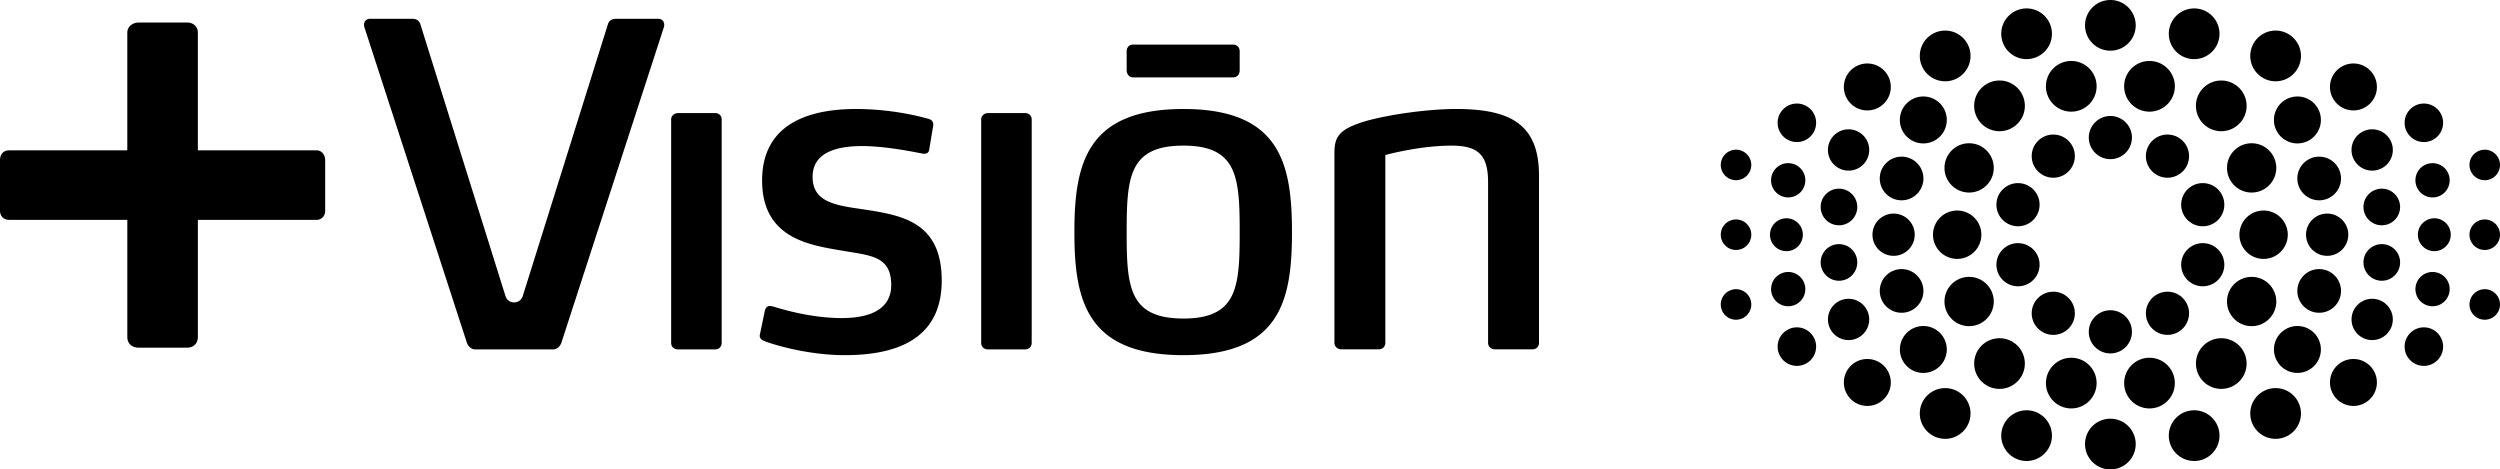
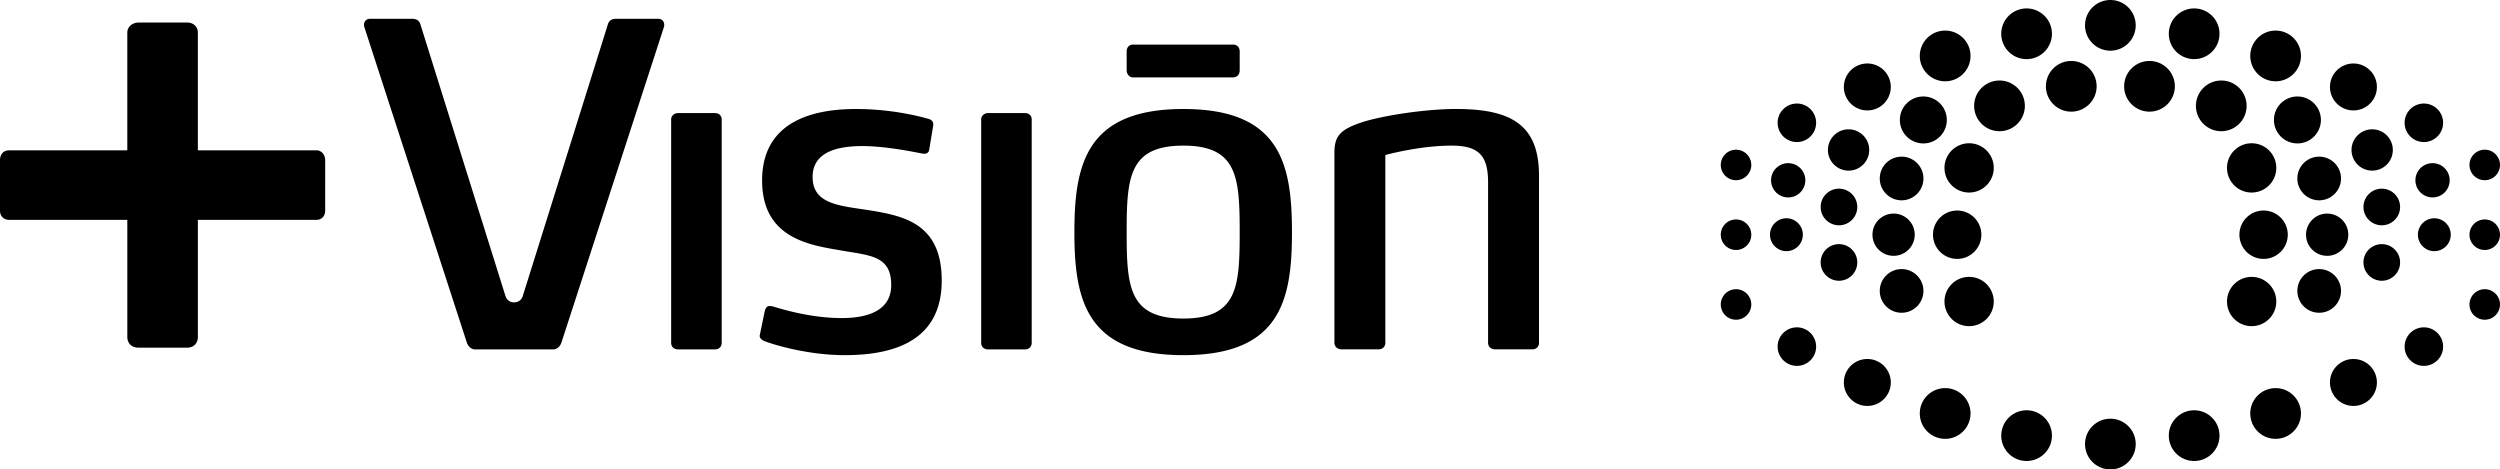
<svg xmlns="http://www.w3.org/2000/svg" xml:space="preserve" x="0" y="0" version="1.1" viewBox="0 0 1530.24 287.33">
-   <path d="M1291.76 70.99c-7.29 0-13.23 5.92-13.23 13.22 0 7.3 5.93 13.21 13.23 13.21s13.2-5.91 13.2-13.21c0-7.29-5.9-13.22-13.2-13.22M1256.82 82.35c-7.31 0-13.23 5.92-13.23 13.22 0 7.3 5.92 13.22 13.23 13.22 7.29 0 13.2-5.92 13.2-13.22 0-7.3-5.91-13.22-13.2-13.22M1235.22 112.07c-7.29 0-13.23 5.92-13.23 13.22 0 7.31 5.93 13.21 13.23 13.21 7.29 0 13.21-5.91 13.21-13.21 0-7.3-5.92-13.22-13.21-13.22M1267.81 250.01c-8.57 0-15.51-6.95-15.51-15.51 0-8.58 6.94-15.53 15.51-15.53s15.52 6.94 15.52 15.53c0 8.56-6.94 15.51-15.52 15.51M1177.27 228.27c-7.94 0-14.37-6.43-14.37-14.38 0-7.92 6.43-14.35 14.37-14.35 7.93 0 14.36 6.43 14.36 14.35 0 7.95-6.43 14.38-14.36 14.38M1223.89 238.05c-8.57 0-15.52-6.94-15.52-15.52 0-8.58 6.94-15.51 15.52-15.51 8.57 0 15.52 6.93 15.52 15.51s-6.96 15.52-15.52 15.52M1291.76 216.33c-7.29 0-13.23-5.92-13.23-13.22 0-7.29 5.93-13.22 13.23-13.22s13.2 5.92 13.2 13.22c0 7.3-5.9 13.22-13.2 13.22M1256.82 204.98c-7.31 0-13.23-5.92-13.23-13.23 0-7.29 5.92-13.21 13.23-13.21 7.29 0 13.2 5.92 13.2 13.21 0 7.31-5.91 13.23-13.2 13.23M1235.22 175.24c-7.29 0-13.23-5.91-13.23-13.21 0-7.3 5.93-13.21 13.23-13.21 7.29 0 13.21 5.91 13.21 13.21 0 7.31-5.92 13.21-13.21 13.21M1094.55 187.46c-5.79 0-10.48-4.7-10.48-10.49 0-5.8 4.7-10.5 10.48-10.5 5.79 0 10.49 4.7 10.49 10.5 0 5.79-4.69 10.49-10.49 10.49M1131.52 208.17c-6.98 0-12.65-5.66-12.65-12.65 0-6.97 5.66-12.64 12.65-12.64 6.97 0 12.63 5.67 12.63 12.64 0 6.99-5.66 12.65-12.63 12.65M1326.71 82.35c7.3 0 13.21 5.92 13.21 13.22 0 7.3-5.91 13.22-13.21 13.22-7.31 0-13.23-5.92-13.23-13.22 0-7.3 5.92-13.22 13.23-13.22M1348.3 112.07c7.3 0 13.21 5.92 13.21 13.22 0 7.31-5.91 13.21-13.21 13.21s-13.22-5.91-13.22-13.21c0-7.3 5.91-13.22 13.22-13.22M1315.69 250.01c8.57 0 15.53-6.95 15.53-15.51 0-8.58-6.96-15.53-15.53-15.53s-15.51 6.94-15.51 15.53c0 8.56 6.95 15.51 15.51 15.51M1406.24 228.27c7.95 0 14.37-6.43 14.37-14.38 0-7.92-6.42-14.35-14.37-14.35-7.93 0-14.37 6.43-14.37 14.35 0 7.95 6.44 14.38 14.37 14.38M1359.63 238.05c8.57 0 15.51-6.94 15.51-15.52 0-8.58-6.94-15.51-15.51-15.51s-15.51 6.93-15.51 15.51 6.94 15.52 15.51 15.52M1326.71 204.98c7.3 0 13.21-5.92 13.21-13.23 0-7.29-5.91-13.21-13.21-13.21-7.31 0-13.23 5.92-13.23 13.21 0 7.31 5.92 13.23 13.23 13.23M1348.3 175.24c7.3 0 13.21-5.91 13.21-13.21 0-7.3-5.91-13.21-13.21-13.21s-13.22 5.91-13.22 13.21c0 7.31 5.91 13.21 13.22 13.21M1488.96 187.46c5.8 0 10.48-4.7 10.48-10.49 0-5.8-4.68-10.5-10.48-10.5-5.79 0-10.49 4.7-10.49 10.5 0 5.79 4.7 10.49 10.49 10.49M1452 208.17c6.99 0 12.64-5.66 12.64-12.65 0-6.97-5.65-12.64-12.64-12.64-6.97 0-12.64 5.67-12.64 12.64 0 6.99 5.66 12.65 12.64 12.65" />
  <path d="M1197.98 128.87c-8.17 0-14.8 6.62-14.8 14.79 0 8.18 6.63 14.81 14.8 14.81 8.17 0 14.8-6.63 14.8-14.81.01-8.17-6.63-14.79-14.8-14.79M1159.07 130.74c-7.14 0-12.94 5.78-12.94 12.92 0 7.15 5.79 12.93 12.94 12.93 7.13 0 12.92-5.79 12.92-12.93.01-7.14-5.78-12.92-12.92-12.92M1093.46 133.61c-5.54 0-10.05 4.5-10.05 10.05 0 5.56 4.51 10.07 10.05 10.07 5.56 0 10.06-4.51 10.06-10.07 0-5.56-4.5-10.05-10.06-10.05M1062.62 134.33c-5.15 0-9.34 4.17-9.34 9.33 0 5.17 4.18 9.35 9.34 9.35 5.15 0 9.34-4.18 9.34-9.35-.01-5.16-4.19-9.33-9.34-9.33M1291.76 0c-8.58 0-15.52 6.94-15.52 15.51s6.94 15.51 15.52 15.51c8.57 0 15.5-6.94 15.5-15.51S1300.33 0 1291.76 0M1267.81 37.32c-8.57 0-15.51 6.94-15.51 15.51s6.94 15.51 15.51 15.51 15.52-6.94 15.52-15.51-6.94-15.51-15.52-15.51M1177.27 59.06c-7.94 0-14.37 6.42-14.37 14.36 0 7.94 6.43 14.37 14.37 14.37 7.93 0 14.36-6.43 14.36-14.37 0-7.93-6.43-14.36-14.36-14.36M1163.96 95.89c-7.38 0-13.36 5.97-13.36 13.37 0 7.37 5.98 13.35 13.36 13.35 7.38 0 13.36-5.98 13.36-13.35 0-7.39-5.99-13.37-13.36-13.37M1142.99 38.86c-7.93 0-14.37 6.44-14.37 14.37 0 7.93 6.43 14.36 14.37 14.36 7.93 0 14.36-6.43 14.36-14.36s-6.43-14.37-14.36-14.37M1223.89 49.28c-8.57 0-15.52 6.94-15.52 15.51 0 8.58 6.94 15.52 15.52 15.52 8.57 0 15.52-6.94 15.52-15.52 0-8.57-6.96-15.51-15.52-15.51M1205.29 87.69c-8.32 0-15.08 6.74-15.08 15.08 0 8.33 6.75 15.08 15.08 15.08 8.34 0 15.08-6.75 15.08-15.08 0-8.34-6.75-15.08-15.08-15.08M1240.47 5.16c-8.57 0-15.51 6.94-15.51 15.51s6.94 15.52 15.51 15.52 15.52-6.95 15.52-15.52-6.95-15.51-15.52-15.51M1190.63 18.72c-8.57 0-15.53 6.95-15.53 15.53 0 8.55 6.95 15.51 15.53 15.51 8.57 0 15.52-6.96 15.52-15.51 0-8.58-6.95-15.53-15.52-15.53M1094.55 99.87c-5.79 0-10.48 4.7-10.48 10.49s4.7 10.49 10.48 10.49c5.79 0 10.49-4.7 10.49-10.49s-4.69-10.49-10.49-10.49M1125.63 115.49c-6.18 0-11.21 5.02-11.21 11.21 0 6.19 5.03 11.2 11.21 11.2 6.19 0 11.2-5.02 11.2-11.2 0-6.19-5.01-11.21-11.2-11.21M1062.62 91.63c-5.16 0-9.34 4.18-9.34 9.33 0 5.16 4.17 9.34 9.34 9.34 5.15 0 9.34-4.18 9.34-9.34-.01-5.15-4.19-9.33-9.34-9.33M1131.52 79.16c-6.98 0-12.65 5.66-12.65 12.64 0 6.99 5.66 12.64 12.65 12.64 6.97 0 12.63-5.66 12.63-12.64s-5.66-12.64-12.63-12.64M1099.87 63.38c-6.51 0-11.79 5.28-11.79 11.78 0 6.51 5.28 11.79 11.79 11.79 6.5 0 11.77-5.28 11.77-11.79.01-6.51-5.26-11.78-11.77-11.78M1291.76 287.33c-8.58 0-15.52-6.94-15.52-15.52 0-8.57 6.94-15.52 15.52-15.52 8.57 0 15.5 6.95 15.5 15.52s-6.93 15.52-15.5 15.52M1163.96 191.44c-7.38 0-13.36-5.99-13.36-13.37 0-7.38 5.98-13.36 13.36-13.36 7.38 0 13.36 5.98 13.36 13.36 0 7.39-5.99 13.37-13.36 13.37M1142.99 248.47c-7.93 0-14.37-6.43-14.37-14.37s6.43-14.36 14.37-14.36c7.93 0 14.36 6.43 14.36 14.36s-6.43 14.37-14.36 14.37M1205.29 199.64c-8.32 0-15.08-6.75-15.08-15.08 0-8.32 6.75-15.08 15.08-15.08 8.34 0 15.08 6.75 15.08 15.08s-6.75 15.08-15.08 15.08M1240.47 282.17c-8.57 0-15.51-6.95-15.51-15.51 0-8.57 6.94-15.52 15.51-15.52s15.52 6.94 15.52 15.52c0 8.56-6.95 15.51-15.52 15.51M1190.63 268.61c-8.57 0-15.53-6.95-15.53-15.53 0-8.57 6.95-15.52 15.53-15.52 8.57 0 15.52 6.94 15.52 15.52 0 8.58-6.95 15.53-15.52 15.53M1125.63 171.84c-6.18 0-11.21-5.03-11.21-11.22s5.03-11.19 11.21-11.19c6.19 0 11.2 5 11.2 11.19s-5.01 11.22-11.2 11.22M1062.62 195.7c-5.16 0-9.34-4.17-9.34-9.34 0-5.15 4.17-9.34 9.34-9.34 5.15 0 9.34 4.18 9.34 9.34-.01 5.16-4.19 9.34-9.34 9.34M1099.87 223.95c-6.51 0-11.79-5.28-11.79-11.79 0-6.51 5.28-11.79 11.79-11.79 6.5 0 11.77 5.28 11.77 11.79.01 6.52-5.26 11.79-11.77 11.79M1385.53 128.87c8.18 0 14.81 6.62 14.81 14.79 0 8.18-6.63 14.81-14.81 14.81-8.17 0-14.79-6.63-14.79-14.81 0-8.17 6.62-14.79 14.79-14.79M1424.44 130.74c7.15 0 12.94 5.78 12.94 12.92 0 7.15-5.79 12.93-12.94 12.93-7.13 0-12.92-5.79-12.92-12.93s5.79-12.92 12.92-12.92M1490.04 133.61c5.55 0 10.06 4.5 10.06 10.05 0 5.56-4.51 10.07-10.06 10.07-5.55 0-10.06-4.51-10.06-10.07.01-5.56 4.51-10.05 10.06-10.05M1520.9 134.33a9.32 9.32 0 0 1 9.33 9.33c0 5.17-4.17 9.35-9.33 9.35-5.15 0-9.34-4.18-9.34-9.35-.01-5.16 4.18-9.33 9.34-9.33M1315.69 37.32c8.57 0 15.53 6.94 15.53 15.51s-6.96 15.51-15.53 15.51-15.51-6.94-15.51-15.51 6.95-15.51 15.51-15.51M1406.24 59.06c7.95 0 14.37 6.42 14.37 14.36 0 7.94-6.42 14.37-14.37 14.37-7.93 0-14.37-6.43-14.37-14.37 0-7.93 6.44-14.36 14.37-14.36M1419.56 95.89c7.38 0 13.36 5.97 13.36 13.37 0 7.37-5.98 13.35-13.36 13.35-7.38 0-13.36-5.98-13.36-13.35 0-7.39 5.98-13.37 13.36-13.37M1440.52 38.86c7.94 0 14.37 6.44 14.37 14.37 0 7.93-6.43 14.36-14.37 14.36-7.93 0-14.35-6.43-14.35-14.36s6.42-14.37 14.35-14.37M1359.63 49.28c8.57 0 15.51 6.94 15.51 15.51 0 8.58-6.94 15.52-15.51 15.52s-15.51-6.94-15.51-15.52c0-8.57 6.94-15.51 15.51-15.51M1378.22 87.69c8.34 0 15.09 6.74 15.09 15.08 0 8.33-6.75 15.08-15.09 15.08-8.33 0-15.08-6.75-15.08-15.08 0-8.34 6.75-15.08 15.08-15.08M1343.04 5.16c8.57 0 15.51 6.94 15.51 15.51s-6.94 15.52-15.51 15.52-15.52-6.95-15.52-15.52c.01-8.57 6.95-15.51 15.52-15.51M1392.89 18.72c8.57 0 15.52 6.95 15.52 15.53 0 8.55-6.94 15.51-15.52 15.51-8.56 0-15.51-6.96-15.51-15.51 0-8.58 6.95-15.53 15.51-15.53M1488.96 99.87c5.8 0 10.48 4.7 10.48 10.49s-4.68 10.49-10.48 10.49c-5.79 0-10.49-4.7-10.49-10.49s4.7-10.49 10.49-10.49M1457.88 115.49c6.19 0 11.21 5.02 11.21 11.21 0 6.19-5.02 11.2-11.21 11.2-6.18 0-11.21-5.02-11.21-11.2 0-6.19 5.03-11.21 11.21-11.21M1520.91 91.63c5.15 0 9.33 4.18 9.33 9.33 0 5.16-4.18 9.34-9.33 9.34-5.16 0-9.35-4.18-9.35-9.34-.01-5.15 4.19-9.33 9.35-9.33M1452 79.16c6.99 0 12.64 5.66 12.64 12.64 0 6.99-5.65 12.64-12.64 12.64-6.97 0-12.64-5.66-12.64-12.64s5.66-12.64 12.64-12.64M1483.64 63.38c6.51 0 11.78 5.28 11.78 11.78 0 6.51-5.27 11.79-11.78 11.79-6.49 0-11.78-5.28-11.78-11.79 0-6.51 5.29-11.78 11.78-11.78M1419.56 191.44c7.38 0 13.36-5.99 13.36-13.37 0-7.38-5.98-13.36-13.36-13.36-7.38 0-13.36 5.98-13.36 13.36 0 7.39 5.98 13.37 13.36 13.37M1440.52 248.47c7.94 0 14.37-6.43 14.37-14.37s-6.43-14.36-14.37-14.36c-7.93 0-14.35 6.43-14.35 14.36s6.42 14.37 14.35 14.37M1378.22 199.64c8.34 0 15.09-6.75 15.09-15.08 0-8.32-6.75-15.08-15.09-15.08-8.33 0-15.08 6.75-15.08 15.08s6.75 15.08 15.08 15.08M1343.04 282.17c8.57 0 15.51-6.95 15.51-15.51 0-8.57-6.94-15.52-15.51-15.52s-15.52 6.94-15.52 15.52c.01 8.56 6.95 15.51 15.52 15.51M1392.89 268.61c8.57 0 15.52-6.95 15.52-15.53 0-8.57-6.94-15.52-15.52-15.52-8.56 0-15.51 6.94-15.51 15.52 0 8.58 6.95 15.53 15.51 15.53M1457.88 171.84c6.19 0 11.21-5.03 11.21-11.22s-5.02-11.19-11.21-11.19c-6.18 0-11.21 5-11.21 11.19s5.03 11.22 11.21 11.22M1520.91 195.7c5.15 0 9.33-4.17 9.33-9.34 0-5.15-4.18-9.34-9.33-9.34-5.16 0-9.35 4.18-9.35 9.34-.01 5.16 4.19 9.34 9.35 9.34M1483.64 223.95c6.51 0 11.78-5.28 11.78-11.79 0-6.51-5.27-11.79-11.78-11.79-6.49 0-11.78 5.28-11.78 11.79 0 6.52 5.29 11.79 11.78 11.79M517.07 217.39c-23.79 0-45.66-7.11-49.49-8.75-1.37-.55-3.01-1.91-2.46-3.83l3.01-14.49c.55-1.91 1.37-3.01 3.01-3.01.27 0 .82 0 1.91.27 3.01.82 21.88 7.11 42.11 7.11 18.05 0 30.35-5.74 30.35-20.23 0-18.32-13.4-18.05-31.72-21.33-19.42-3.28-47.31-7.93-47.31-42.66 0-37.46 33.36-43.75 57.43-43.75 22.7 0 40.47 4.92 44.3 6.01 2.19.55 3.28 1.91 3.01 4.1l-2.46 14.77c-.27 1.92-1.64 2.74-3.83 2.46-3.28-.55-21.88-4.65-37.19-4.65-15.58 0-30.35 3.83-30.35 18.87 0 15.86 14.77 17.5 31.72 19.96 22.7 3.56 47.31 7.38 47.31 43.48 0 35.55-27.08 45.67-59.35 45.67zM724.36 217.39c-59.34 0-66.73-33.64-66.73-75.2 0-41.84 7.38-75.47 66.73-75.47 59.34 0 66.45 33.63 66.45 75.47 0 41.56-7.11 75.2-66.45 75.2zm0-128.25c-33.36 0-34.73 19.42-34.73 53.05 0 33.36 1.37 52.78 34.73 52.78 33.09 0 34.45-19.42 34.45-52.78 0-33.64-1.37-53.05-34.45-53.05zM937.93 213.83h-22.7c-2.73 0-4.38-1.64-4.38-4.1v-98.17c0-16.95-6.29-22.42-22.42-22.42-17.77 0-36.37 4.65-40.47 5.74v114.85c0 2.46-1.64 4.1-4.1 4.1h-22.7c-2.46 0-4.37-1.64-4.37-4.1V93.51c0-10.39 3.56-14.49 18.32-19.14 13.95-4.1 38.55-7.66 56.05-7.66 33.36 0 50.86 9.3 50.86 40.74v102.27c.01 2.47-1.63 4.11-4.09 4.11zM415.2 213.88h22.44c2.46 0 4.1-1.65 4.1-4.11V73.05c0-2.19-1.64-3.84-4.1-3.84H415.2c-2.48 0-4.39 1.65-4.39 3.84v136.72c-.01 2.47 1.64 4.11 4.39 4.11zM604.96 213.88h22.45c2.46 0 4.09-1.65 4.09-4.11V73.05c0-2.19-1.63-3.84-4.09-3.84h-22.45c-2.47 0-4.38 1.65-4.38 3.84v136.72c0 2.47 1.64 4.11 4.38 4.11zM343.71 209.5l62.62-192.77c.8-2.48-.36-5.22-3.48-5.22h-25.66c-2.46 0-4.38.83-5.17 3.57 0 0-51.28 163.78-52.06 166.18-.76 2.38-2.8 3.83-5.27 3.83-2.47 0-4.5-1.45-5.27-3.83-.77-2.39-52.04-166.18-52.04-166.18-.8-2.74-2.71-3.57-5.18-3.57h-25.66c-3.12 0-4.29 2.74-3.48 5.22l62.62 192.77c.8 2.46 2.71 4.38 5.17 4.38h47.69c2.47 0 4.36-1.91 5.17-4.38zM758.81 31.4v11.57c0 2.77-1.66 4.4-4.12 4.4h-61.22c-2.17 0-3.84-1.92-3.84-4.4V31.4c0-2.48 1.66-4.12 3.84-4.12h61.22c2.45 0 4.12 1.64 4.12 4.12zM193.75 92.01h-72.64V19.96c0-3.52-2.64-6.18-6.6-6.18H84.99c-3.99 0-7.07 2.65-7.07 6.18v72.06H5.66C2.27 92.01 0 94.27 0 98.06v30.88c0 3.39 2.27 5.64 5.66 5.64h72.27v71.62c0 3.96 2.64 6.62 7.07 6.62h29.52c3.96 0 6.6-2.65 6.6-6.62v-71.62h72.64c3.01 0 5.28-2.25 5.28-5.64V98.06c-.01-3.41-2.28-6.05-5.29-6.05z" />
</svg>